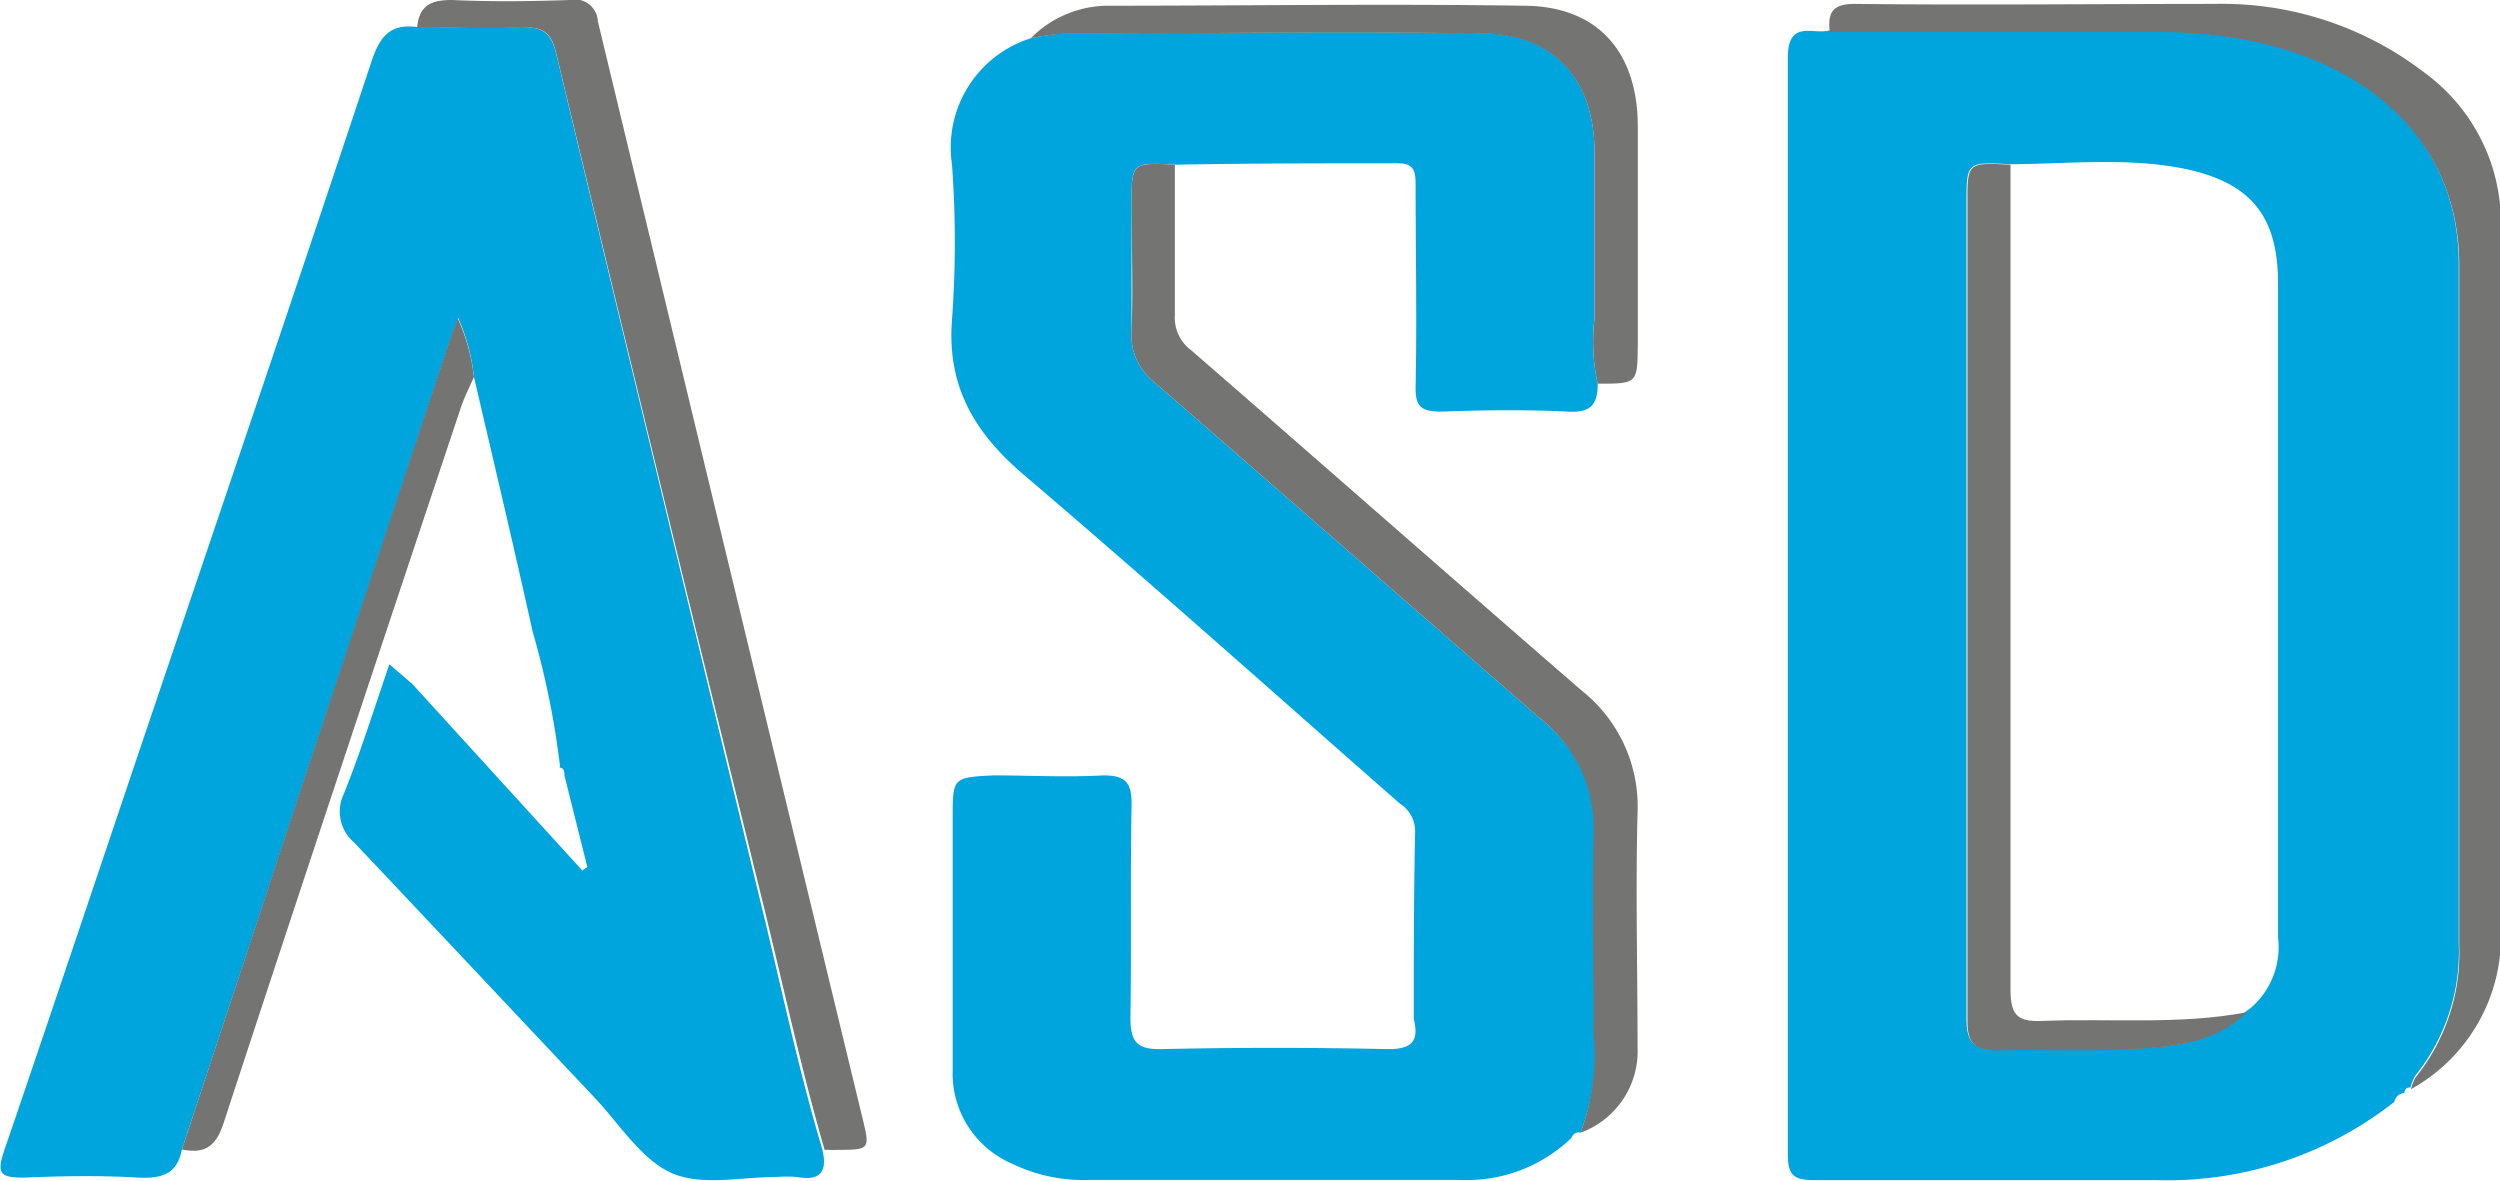
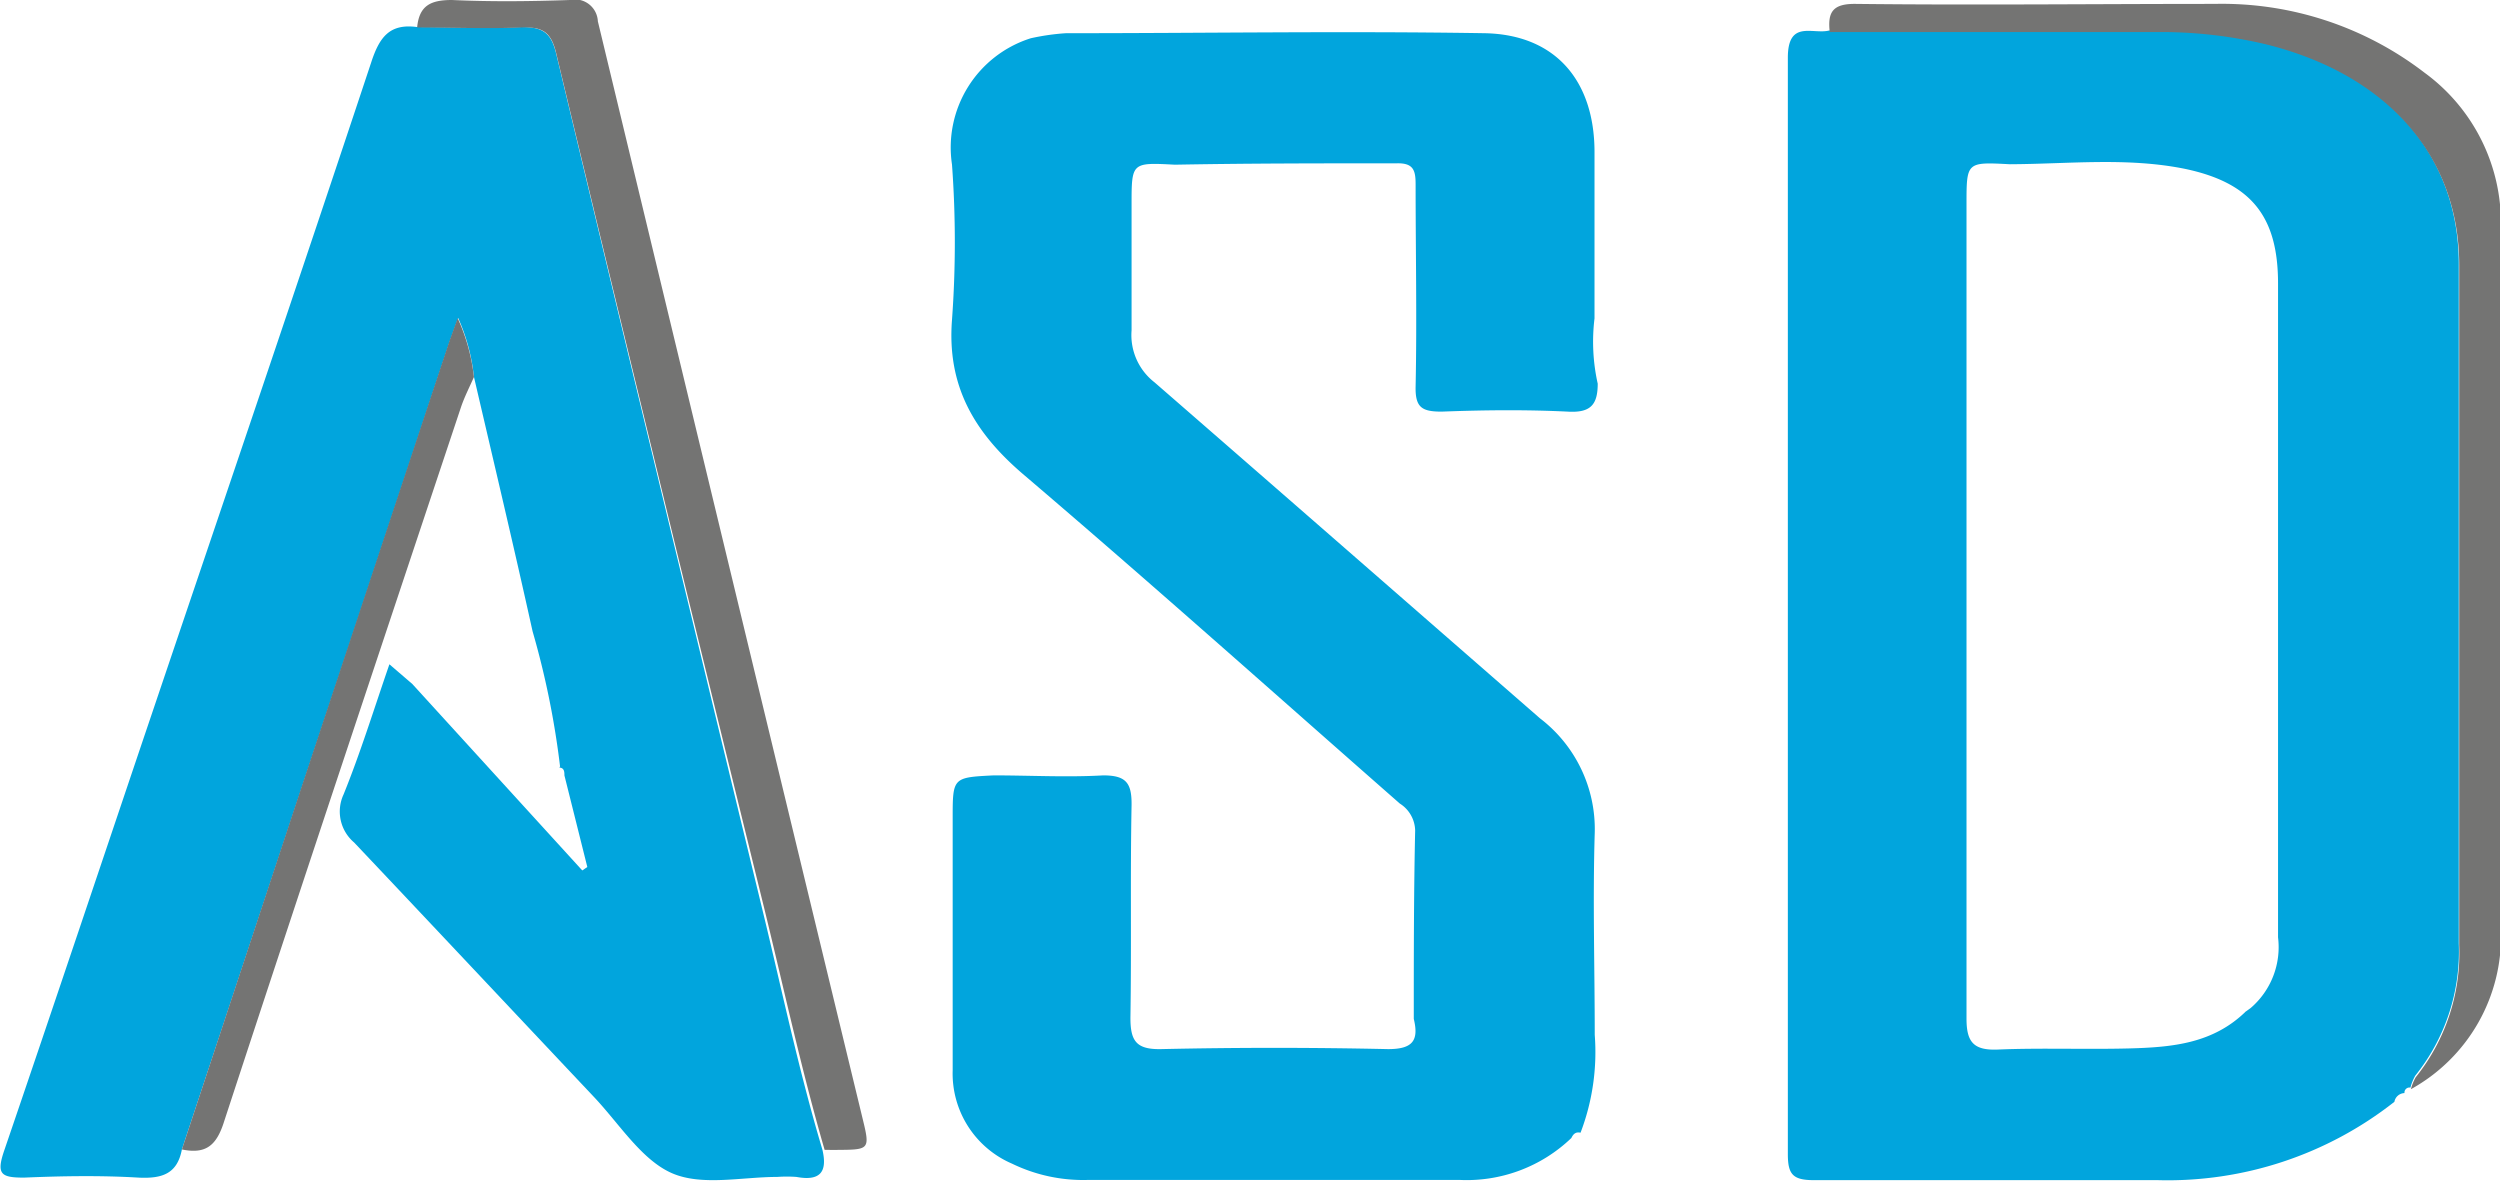
<svg xmlns="http://www.w3.org/2000/svg" viewBox="0 0 109.14 51.54">
  <defs>
    <style>.cls-1{fill:#01a5dd;}.cls-2{fill:#747473;}</style>
  </defs>
  <title>fav</title>
  <g id="Layer_2" data-name="Layer 2">
    <g id="Layer_1-2" data-name="Layer 1">
      <path class="cls-1" d="M104.53,48.1a16,16,0,0,1-10.35,3.42c-5,0-10,0-15,0-.92,0-1.13-.26-1.13-1.14q0-23.92,0-47.86c0-1.68,1.1-1,1.81-1.19,4.75,0,9.5.06,14.24,0a19.8,19.8,0,0,1,4.74.52c5.31,1.29,8.49,4.87,8.5,9.65q0,14.85,0,29.69a8.66,8.66,0,0,1-1.9,5.77,2.18,2.18,0,0,0-.21.52h0a.22.22,0,0,0-.26.24h0A.46.46,0,0,0,104.53,48.1ZM98,44.19l.25-.18a3.5,3.5,0,0,0,1.2-3.09V12.37c0-2.91-1.16-4.39-4.07-5-2.52-.51-5.09-.21-7.64-.2-1.89-.1-1.89-.1-1.89,1.75V21.47c0,7.67,0,15.35,0,23,0,1,.29,1.39,1.35,1.35,1.91-.08,3.84,0,5.75-.05s3.67-.22,5.1-1.62Z" />
      <path class="cls-1" d="M69.75,16.75c0,.92-.31,1.28-1.31,1.22-1.83-.09-3.67-.07-5.5,0-.87,0-1.16-.18-1.14-1.1.06-2.94,0-5.88,0-8.82,0-.61-.09-.94-.83-.92-3.23,0-6.45,0-9.68.06-1.89-.1-1.89-.1-1.89,1.75s0,3.66,0,5.48a2.61,2.61,0,0,0,1,2.27C56,21.56,61.62,26.47,67.23,31.36a6.08,6.08,0,0,1,2.39,5c-.09,2.93,0,5.88,0,8.82A9.87,9.87,0,0,1,69,49.45h0c-.21-.05-.32.06-.4.23a6.6,6.6,0,0,1-4.9,1.83q-8.09,0-16.16,0a7.11,7.11,0,0,1-3.36-.71,4.28,4.28,0,0,1-2.59-4.07c0-3.66,0-7.32,0-11,0-1.79,0-1.79,1.79-1.88,1.59,0,3.19.09,4.78,0,1,0,1.25.33,1.24,1.29-.06,3.1,0,6.19-.05,9.29,0,1,.24,1.39,1.33,1.37q4.95-.11,9.92,0c1.07,0,1.35-.37,1.12-1.32,0-2.74,0-5.48.06-8.23a1.43,1.43,0,0,0-.67-1.17c-5.48-4.81-10.92-9.67-16.47-14.4-2.12-1.82-3.3-3.84-3.08-6.71a46.63,46.63,0,0,0,0-6.79A5,5,0,0,1,45,1.67a10.07,10.07,0,0,1,1.53-.22c6.09,0,12.19-.1,18.29,0,3.09.06,4.79,2.08,4.79,5.19,0,2.42,0,4.84,0,7.26A8.42,8.42,0,0,0,69.75,16.75Z" />
      <path class="cls-1" d="M24.45,33.46a37,37,0,0,0-1.2-5.9c-.82-3.71-1.7-7.41-2.56-11.11A8.42,8.42,0,0,0,20,13.88l-.36,1q-3.24,9.8-6.49,19.57L7.94,50.18c-.2,1.07-.87,1.28-1.89,1.23-1.67-.1-3.35-.07-5,0-1,0-1.22-.14-.87-1.17C2.36,43.86,4.5,37.46,6.66,31.07c3.19-9.44,6.4-18.87,9.54-28.33.36-1.11.8-1.72,2-1.56,1.52,0,3,.08,4.55,0,.9,0,1.3.2,1.53,1.16q4.47,18.69,9,37.36c.85,3.5,1.58,7,2.62,10.48.24,1-.11,1.39-1.13,1.2a5.87,5.87,0,0,0-.84,0c-1.55,0-3.3.41-4.61-.17s-2.28-2.14-3.37-3.3c-3.5-3.71-7-7.44-10.49-11.13a1.77,1.77,0,0,1-.46-2.1C15.74,32.85,16.31,31,17,29l1,.86L25.42,38l.22-.15-1-4c0-.14,0-.33-.22-.34Z" />
      <path class="cls-2" d="M36,50.2c-1-3.45-1.77-7-2.62-10.48Q28.77,21,24.29,2.36c-.23-1-.63-1.19-1.53-1.16-1.51.06-3,0-4.55,0C18.3.25,18.79,0,19.73,0c1.71.08,3.44.06,5.15,0A1,1,0,0,1,26.1.93Q31.86,24.87,37.65,48.8c.34,1.39.32,1.39-1.1,1.4Z" />
      <path class="cls-2" d="M105.25,47.55a2.18,2.18,0,0,1,.21-.52,8.66,8.66,0,0,0,1.9-5.77q0-14.85,0-29.69c0-4.78-3.19-8.36-8.5-9.65a19.8,19.8,0,0,0-4.74-.52c-4.74,0-9.49,0-14.24,0C79.78.54,80,.16,81,.17c5.23.06,10.46,0,15.69,0a14.5,14.5,0,0,1,9.15,3,8.12,8.12,0,0,1,3.34,6.69c0,10.26,0,20.52,0,30.78A7.61,7.61,0,0,1,105.25,47.55Z" />
-       <path class="cls-2" d="M69,49.45a9.87,9.87,0,0,0,.57-4.31c0-2.94-.07-5.89,0-8.82a6.08,6.08,0,0,0-2.39-5C61.62,26.47,56,21.56,50.4,16.69a2.61,2.61,0,0,1-1-2.27c.07-1.82,0-3.65,0-5.48s0-1.85,1.89-1.75c0,2.19,0,4.38,0,6.57a1.76,1.76,0,0,0,.7,1.52c5.69,4.94,11.35,9.92,17.05,14.86a6.45,6.45,0,0,1,2.45,5.31c-.09,3.42,0,6.84,0,10.27A3.79,3.79,0,0,1,69,49.45Z" />
-       <path class="cls-2" d="M69.75,16.75a8.42,8.42,0,0,1-.14-2.83c0-2.42,0-4.84,0-7.26,0-3.11-1.7-5.13-4.79-5.19-6.1-.12-12.2,0-18.29,0A10.07,10.07,0,0,0,45,1.67,4.75,4.75,0,0,1,48.42.25c6,0,12.06-.09,18.08,0,3.23,0,5,2,5,5.28v9.54C71.48,16.75,71.48,16.75,69.75,16.75Z" />
      <path class="cls-2" d="M7.94,50.18l5.19-15.72q3.24-9.78,6.49-19.57l.36-1a8.42,8.42,0,0,1,.71,2.57c-.19.43-.41.86-.56,1.3C16.67,28.14,13.2,38.53,9.79,48.94,9.46,50,9,50.4,7.94,50.18Z" />
-       <path class="cls-2" d="M87.77,7.19q0,18,0,36c0,1.1.28,1.43,1.38,1.38,3-.12,6,.18,8.94-.38-1.43,1.4-3.28,1.52-5.1,1.62s-3.84,0-5.75.05c-1.06,0-1.36-.3-1.35-1.35,0-7.67,0-15.35,0-23V8.94C85.88,7.09,85.88,7.09,87.77,7.19Z" />
    </g>
  </g>
</svg>